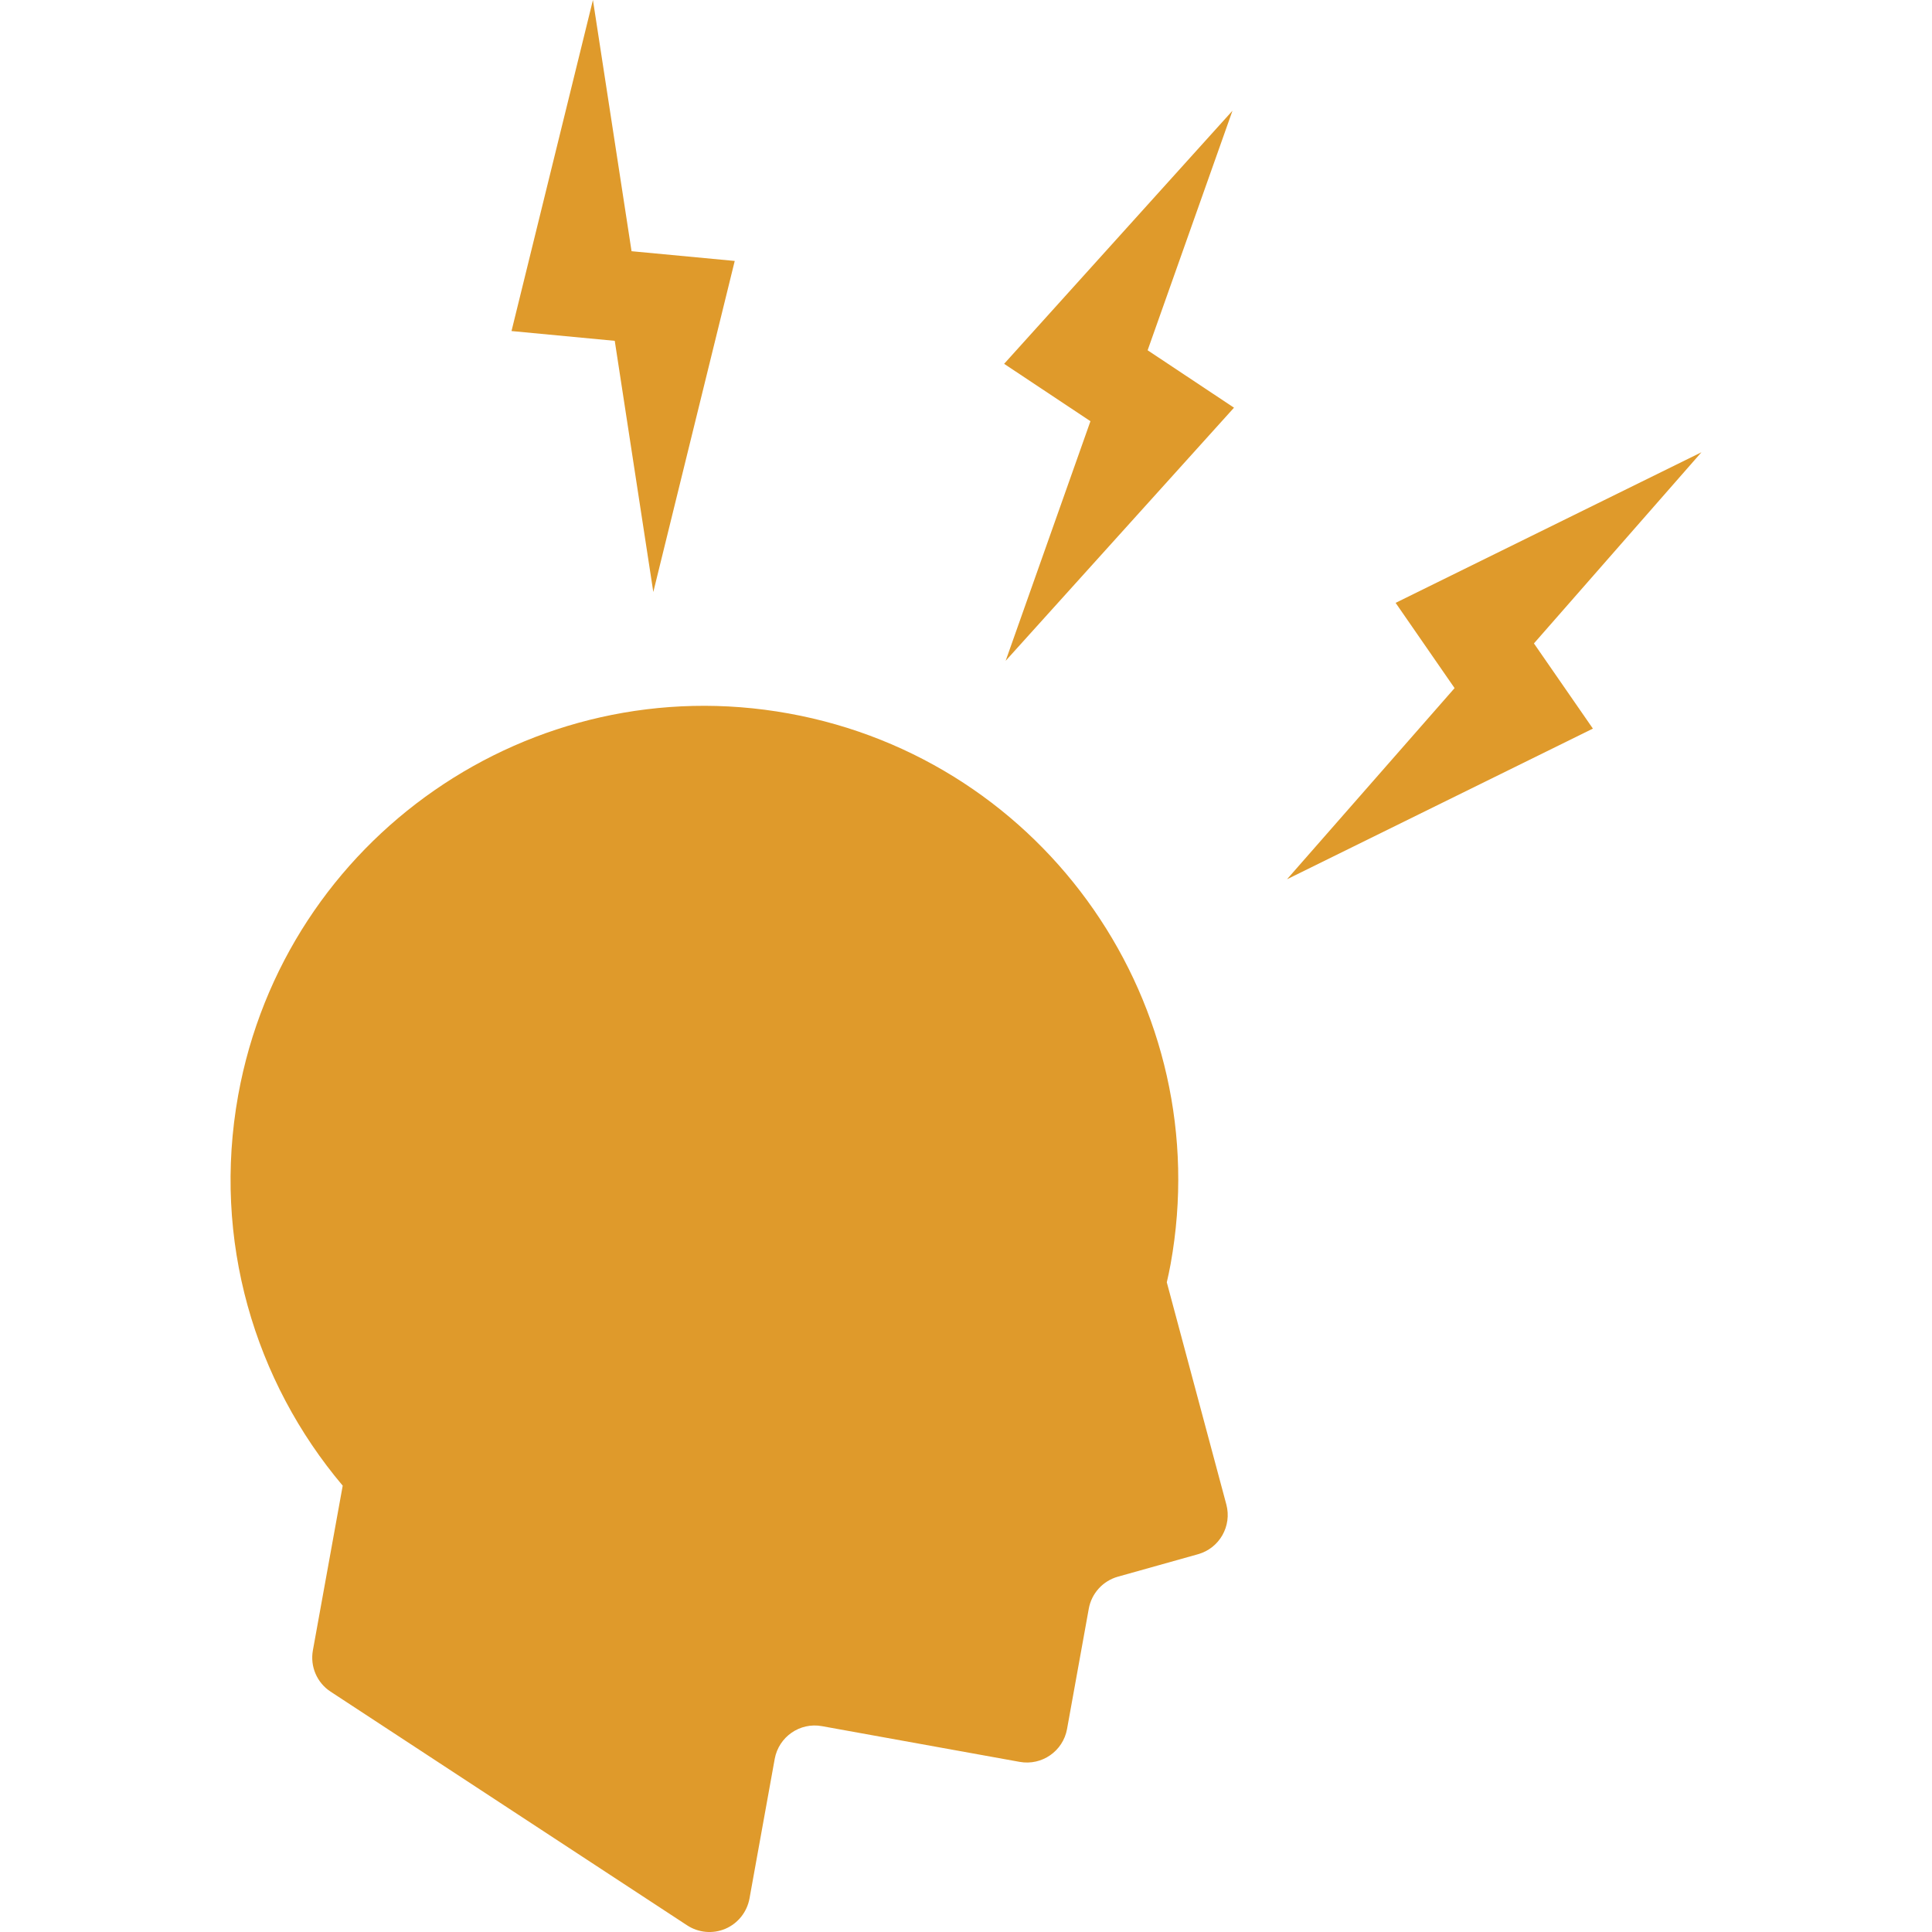
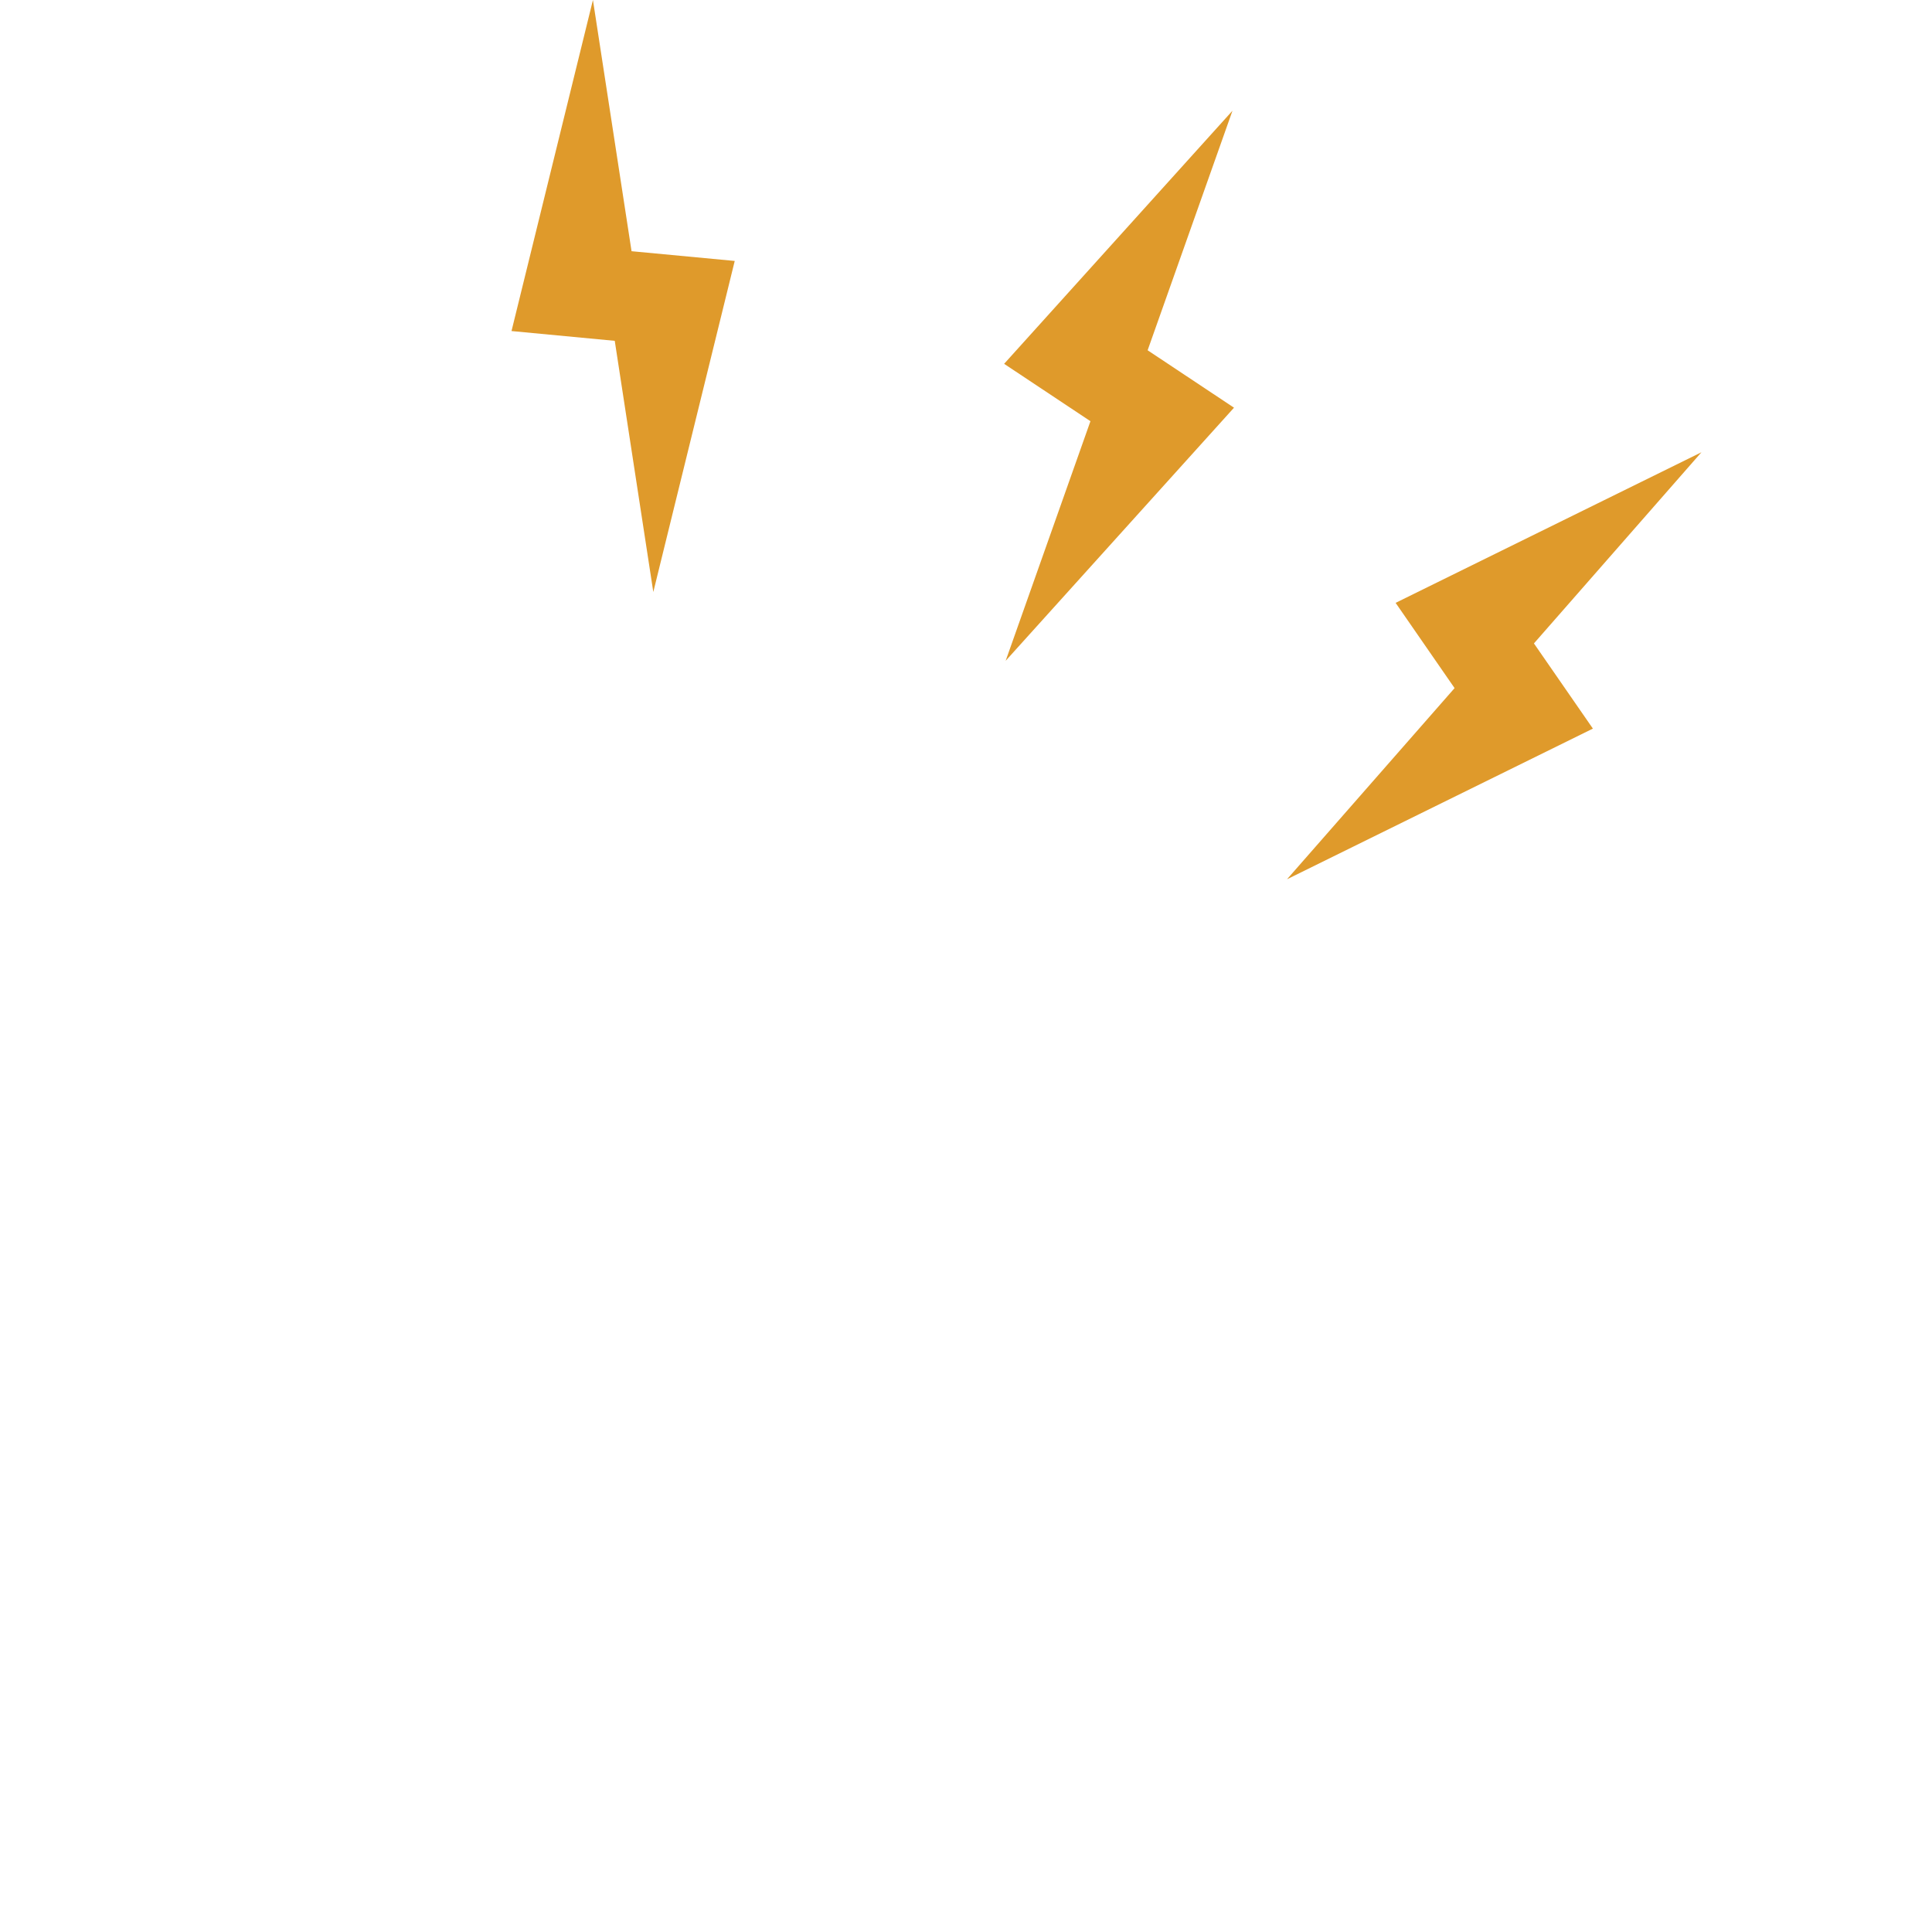
<svg xmlns="http://www.w3.org/2000/svg" width="1080" zoomAndPan="magnify" viewBox="0 0 810 810" height="1080" preserveAspectRatio="xMidYMid meet" version="1.0">
-   <path fill="#df9a2b" d="M 514.152 630.781 L 489.184 537.613 C 489.777 535.066 490.32 532.52 490.793 529.926 C 510.297 421.977 438.633 318.625 330.66 299.121 C 222.734 279.594 119.383 351.277 99.855 459.203 C 88.906 519.914 106.754 579.141 143.684 622.871 L 131.176 691.934 C 129.965 698.684 132.883 705.504 138.617 709.238 L 288.07 807.203 C 292.863 810.34 298.895 810.883 304.16 808.633 C 309.426 806.359 313.184 801.613 314.223 795.977 L 324.801 737.441 C 326.484 728.176 335.355 721.992 344.625 723.699 L 427.535 738.68 C 436.805 740.336 445.68 734.18 447.359 724.91 L 456.48 674.434 C 457.641 668.031 462.363 662.816 468.668 661.035 L 502.262 651.617 C 511.281 649.098 516.547 639.801 514.152 630.781 Z M 514.152 630.781 " fill-opacity="1" fill-rule="nonzero" />
  <path fill="#df9a2b" d="M 713.336 189.613 L 585.117 252.75 L 609.84 288.492 L 539.586 368.633 L 667.828 305.473 L 643.109 269.754 Z M 713.336 189.613 " fill-opacity="1" fill-rule="nonzero" />
  <path fill="#df9a2b" d="M 516.723 46.418 L 420.984 152.535 L 457.172 176.59 L 421.625 277.047 L 517.363 170.926 L 481.148 146.852 Z M 516.723 46.418 " fill-opacity="1" fill-rule="nonzero" />
  <path fill="#df9a2b" d="M 248.59 -0.008 L 214.453 138.793 L 257.738 142.895 L 273.902 248.199 L 308.039 109.402 L 264.781 105.32 Z M 248.59 -0.008 " fill-opacity="1" fill-rule="nonzero" />
</svg>